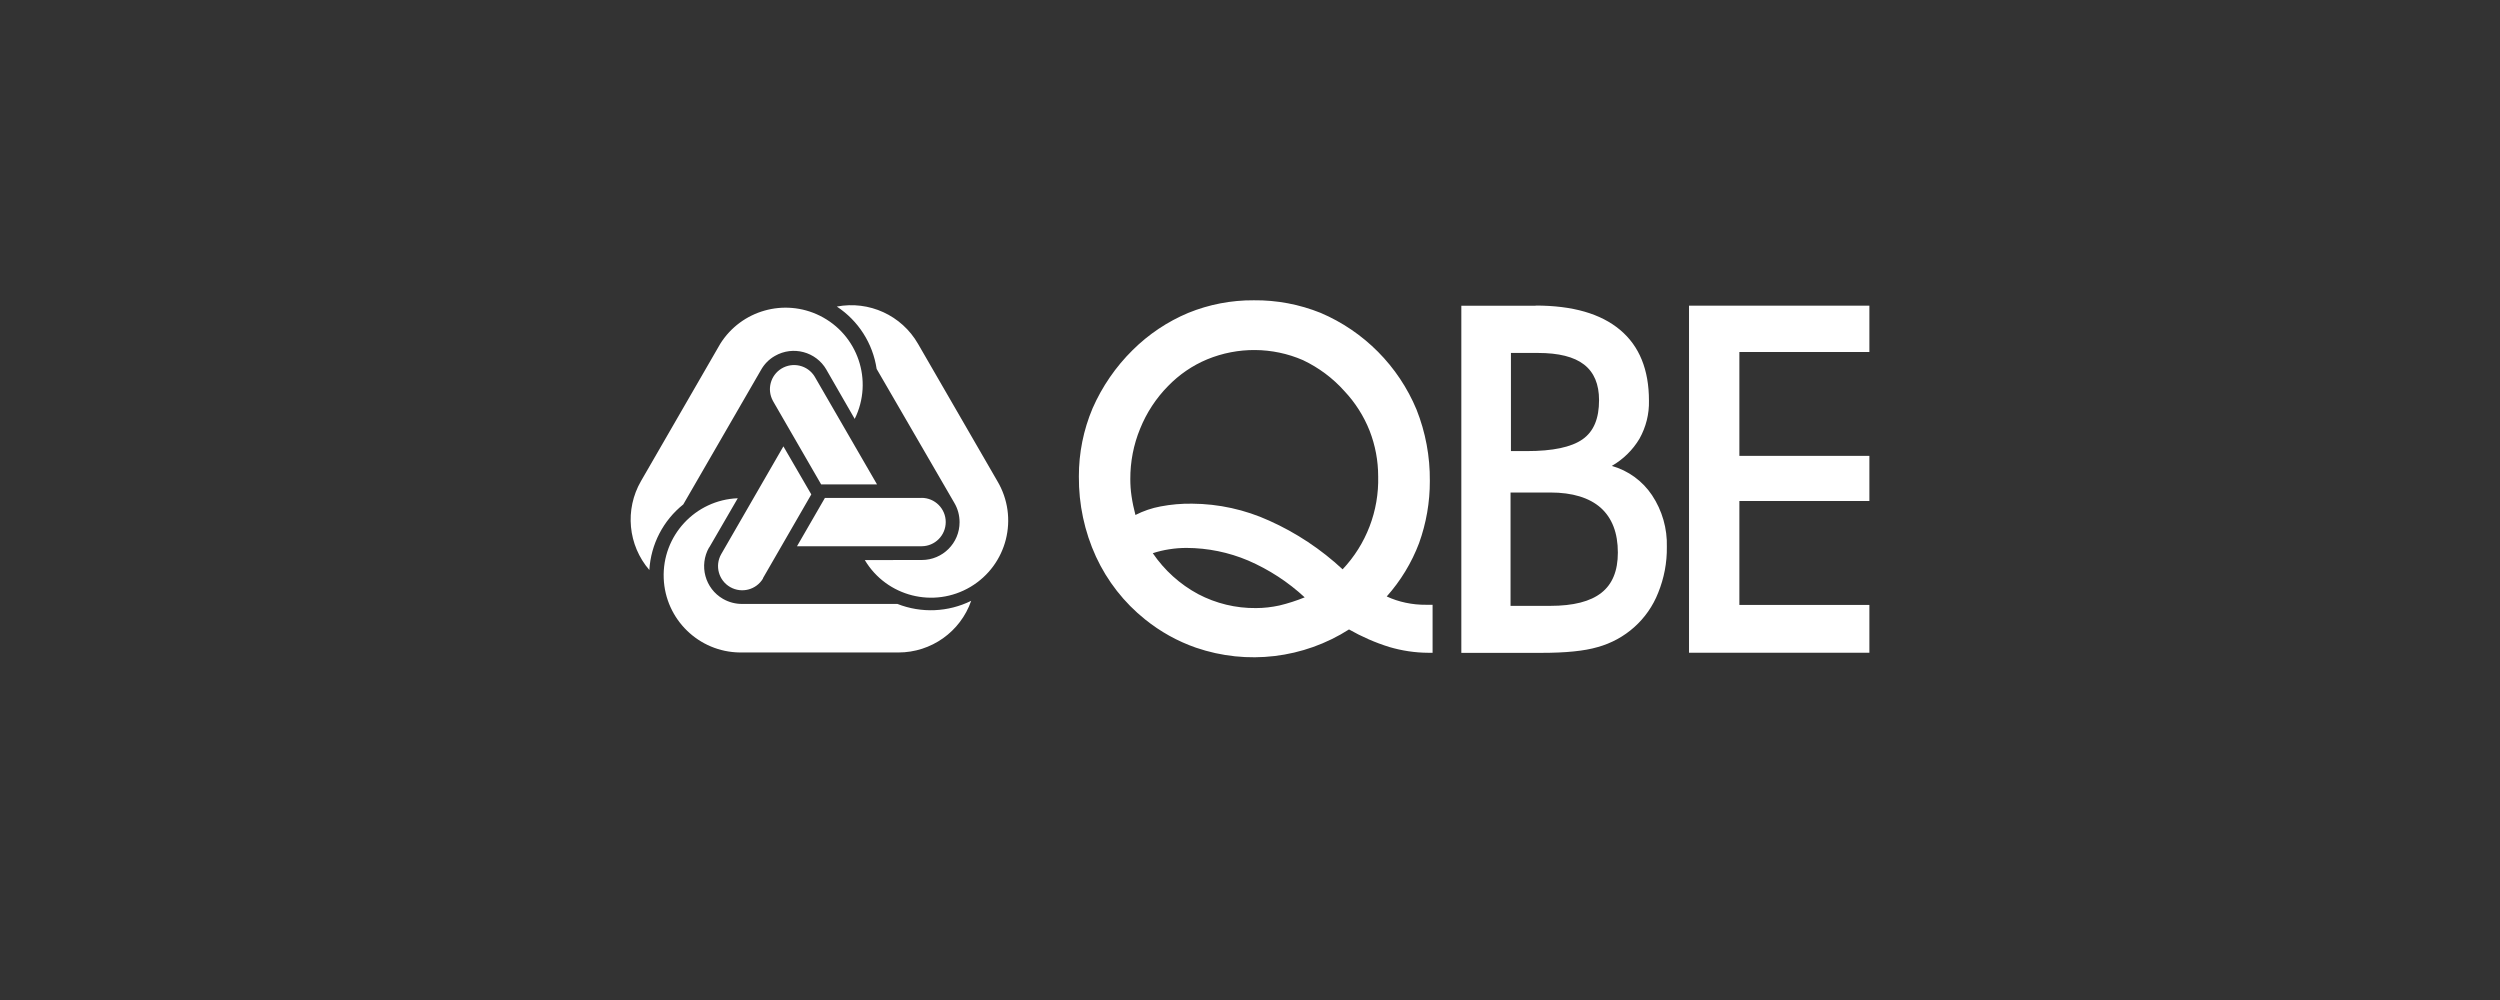
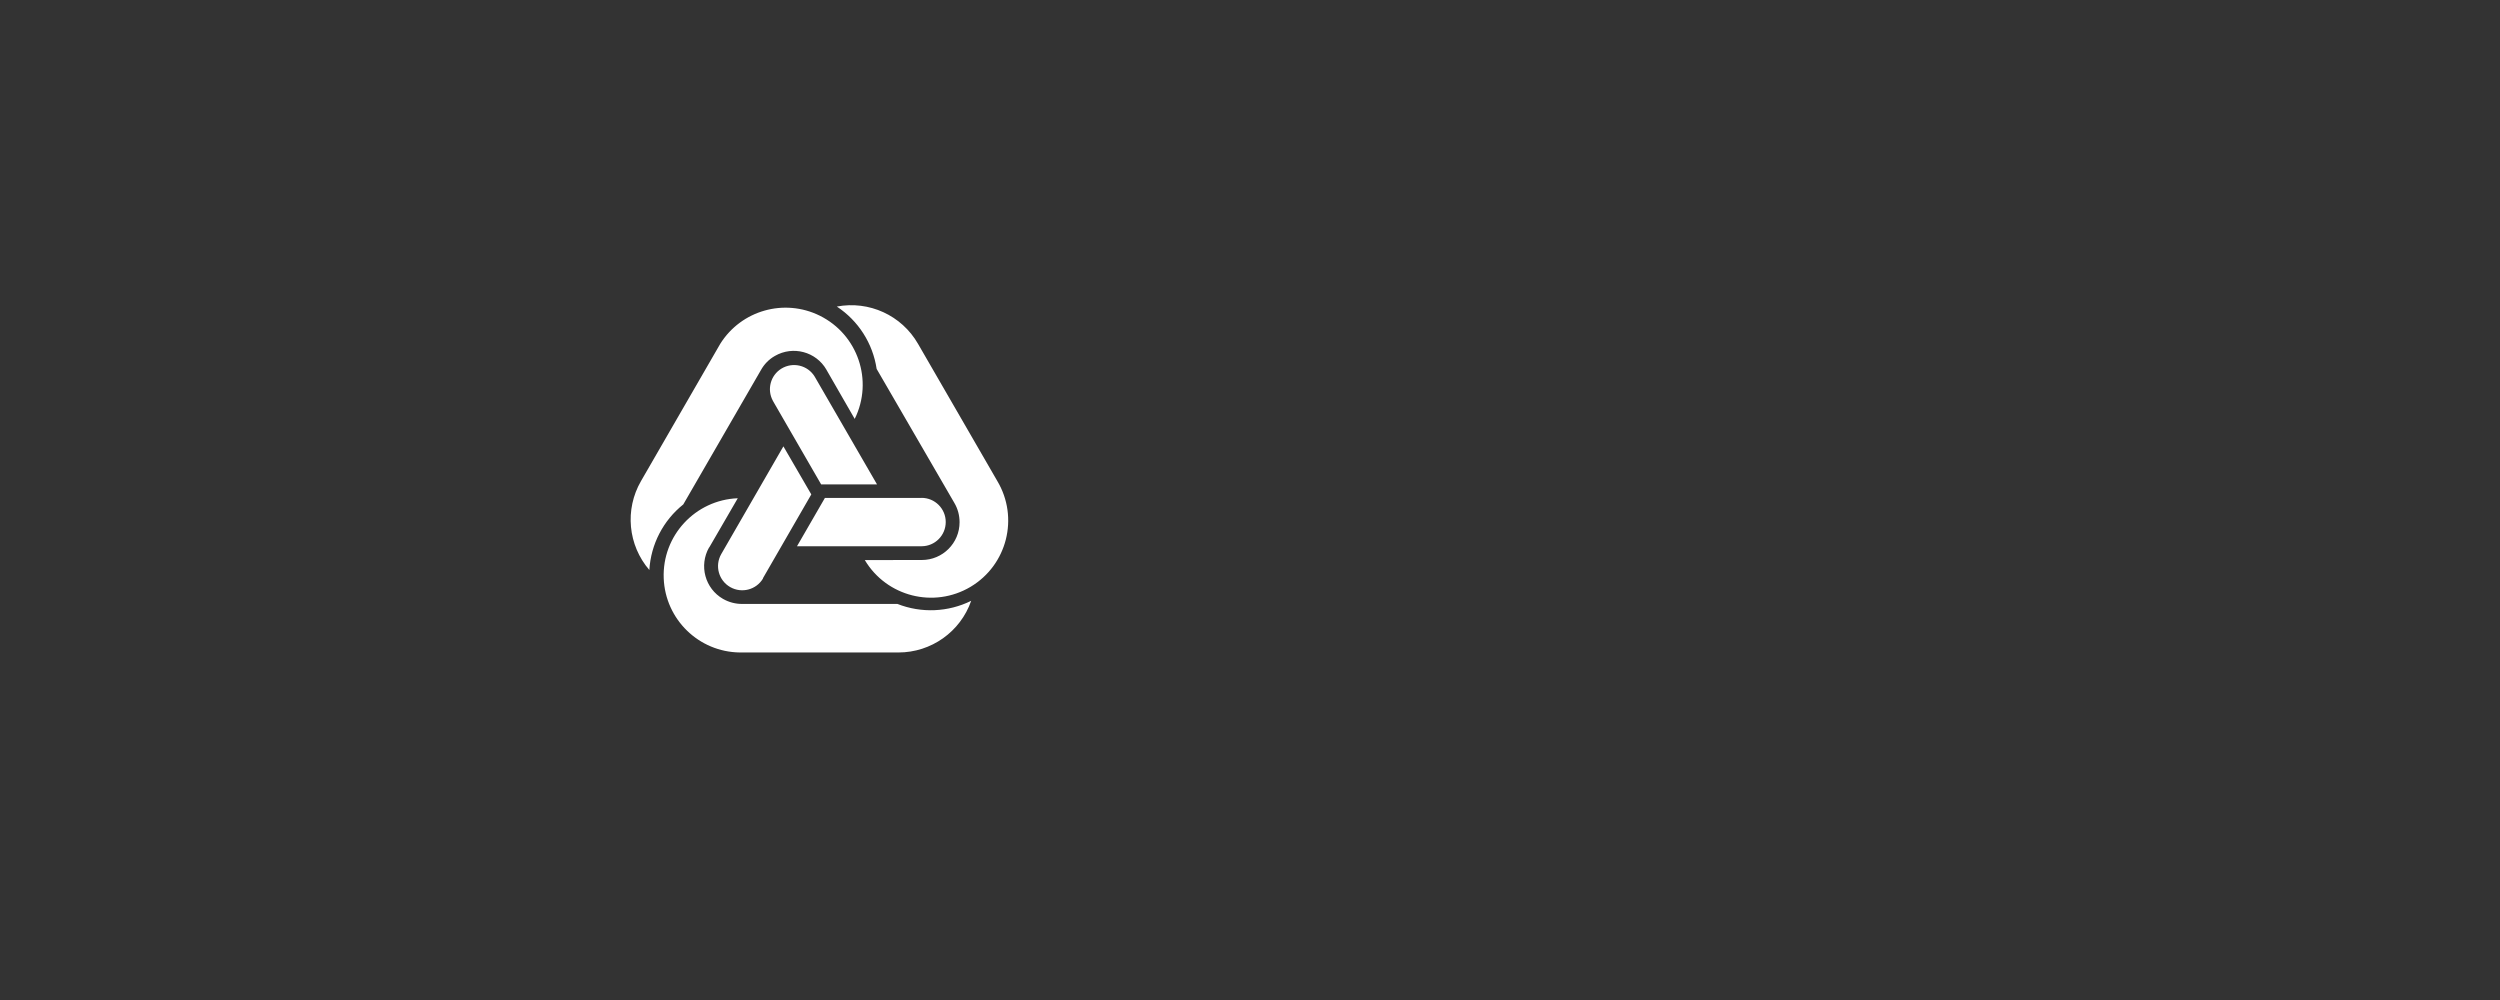
<svg xmlns="http://www.w3.org/2000/svg" id="white" viewBox="0 0 327.1 130.84">
  <rect x="0" y="0" width="327.1" height="130.84" fill="#333333" stroke="none" />
  <defs>
    <style>
      .cls-1 {
        fill: #fff;
        fill-rule: evenodd;
      }
    </style>
  </defs>
  <g id="QBE">
-     <path class="cls-1" d="M170.72,78.17c-2.18-2.02-4.68-3.65-7.41-4.83-2.55-1.08-5.29-1.64-8.07-1.65-.76,0-1.52.06-2.27.18-.72.11-1.44.28-2.14.51,1.52,2.23,3.55,4.07,5.93,5.35,2.34,1.23,4.94,1.86,7.58,1.83,1.03,0,2.05-.12,3.06-.34,1.13-.27,2.24-.63,3.32-1.07M175.66,74.5c3.1-3.28,4.78-7.66,4.66-12.18,0-2.04-.38-4.06-1.12-5.96-.76-1.92-1.88-3.68-3.29-5.18-1.52-1.71-3.37-3.08-5.43-4.06-3.99-1.73-8.52-1.76-12.54-.1-1.92.8-3.65,1.99-5.1,3.48-1.58,1.6-2.83,3.51-3.67,5.6-.86,2.09-1.29,4.33-1.28,6.59,0,.74.05,1.48.16,2.22.12.83.3,1.66.51,2.47,1.04-.53,2.15-.91,3.29-1.12,1.36-.26,2.74-.38,4.12-.36,3.48.02,6.92.78,10.09,2.22,3.53,1.58,6.78,3.74,9.61,6.37M176.53,82.34c-5.97,3.82-13.36,4.7-20.06,2.4-2.41-.84-4.65-2.09-6.64-3.69-2.75-2.2-4.95-5.01-6.43-8.21-1.51-3.29-2.27-6.88-2.24-10.5-.01-3.06.6-6.09,1.79-8.91,1.25-2.85,3.03-5.44,5.25-7.63,2.09-2.07,4.55-3.72,7.27-4.86,2.72-1.11,5.64-1.67,8.58-1.65,3-.03,5.97.53,8.75,1.65,5.67,2.42,10.17,6.96,12.54,12.65,1.18,2.97,1.77,6.14,1.74,9.34.01,2.77-.47,5.53-1.41,8.14-.97,2.56-2.41,4.93-4.23,6.97.79.37,1.62.64,2.47.82.89.19,1.8.28,2.71.27h.82v6.28h-.59c-1.72-.01-3.43-.27-5.09-.76-1.83-.57-3.6-1.35-5.27-2.3M197.68,59.02h2.1c3.39,0,5.81-.51,7.28-1.54s2.16-2.73,2.16-5.12c0-2.1-.65-3.64-1.96-4.66s-3.33-1.52-6.03-1.52h-3.54v12.85h0ZM197.62,79.27h5.22c3.02,0,5.25-.57,6.69-1.71,1.44-1.13,2.15-2.88,2.15-5.26,0-2.57-.75-4.52-2.24-5.86-1.49-1.32-3.71-2-6.59-2h-5.21v14.82h-.02ZM200.91,39.98c4.86,0,8.53,1.06,11.06,3.18s3.78,5.22,3.78,9.27c.04,1.74-.39,3.45-1.24,4.97-.88,1.48-2.13,2.7-3.62,3.56,2.15.61,4.02,1.97,5.26,3.83,1.33,2,2.01,4.37,1.94,6.77.03,2.05-.36,4.09-1.13,5.99-1.37,3.5-4.32,6.13-7.94,7.12-1.73.51-4.19.75-7.35.75h-10.47v-45.42h9.75l-.04-.02ZM244.56,85.4h-23.57v-45.41h23.6v6.07h-17.01v13.59h17.01v5.9h-17.01v13.6h17.01v6.27l-.03-.02Z" />
    <path class="cls-1" d="M120.61,73.27c2.73,0,4.94-2.21,4.94-4.94h0c0-.89-.23-1.77-.69-2.54l-10.16-17.52c-.5-3.34-2.39-6.3-5.21-8.16,4.22-.8,8.48,1.15,10.62,4.87l10.38,17.96c2.85,4.79,1.29,10.98-3.5,13.84-4.79,2.85-10.98,1.29-13.84-3.5h0M120.58,65.15h-12.65l-3.65,6.32h16.3c1.75,0,3.16-1.42,3.16-3.17,0-1.74-1.41-3.16-3.16-3.16M108.12,48.36l3.71,6.45c2.47-5,.42-11.04-4.58-13.51-4.64-2.29-10.26-.7-13.01,3.68l-10.37,17.96c-2.15,3.72-1.71,8.39,1.09,11.64.2-3.36,1.81-6.48,4.44-8.58l10.15-17.56c.43-.78,1.06-1.43,1.84-1.87,2.36-1.36,5.38-.56,6.74,1.8M101.12,52.44l6.32,10.94h7.31l-8.16-14.11c-.91-1.49-2.86-1.95-4.35-1.04-1.43.88-1.92,2.73-1.12,4.2M92.79,71.64l3.74-6.45c-5.57.22-9.91,4.91-9.69,10.48.21,5.37,4.59,9.64,9.97,9.7h20.74c4.29,0,8.11-2.71,9.52-6.76-3.01,1.49-6.52,1.64-9.65.41h-20.28c-.89.01-1.77-.22-2.54-.66-2.36-1.36-3.17-4.37-1.82-6.74M99.82,75.66l6.33-10.97-3.65-6.29-8.14,14.11c-.86,1.52-.33,3.45,1.19,4.31,1.5.85,3.41.35,4.29-1.14" />
  </g>
</svg>